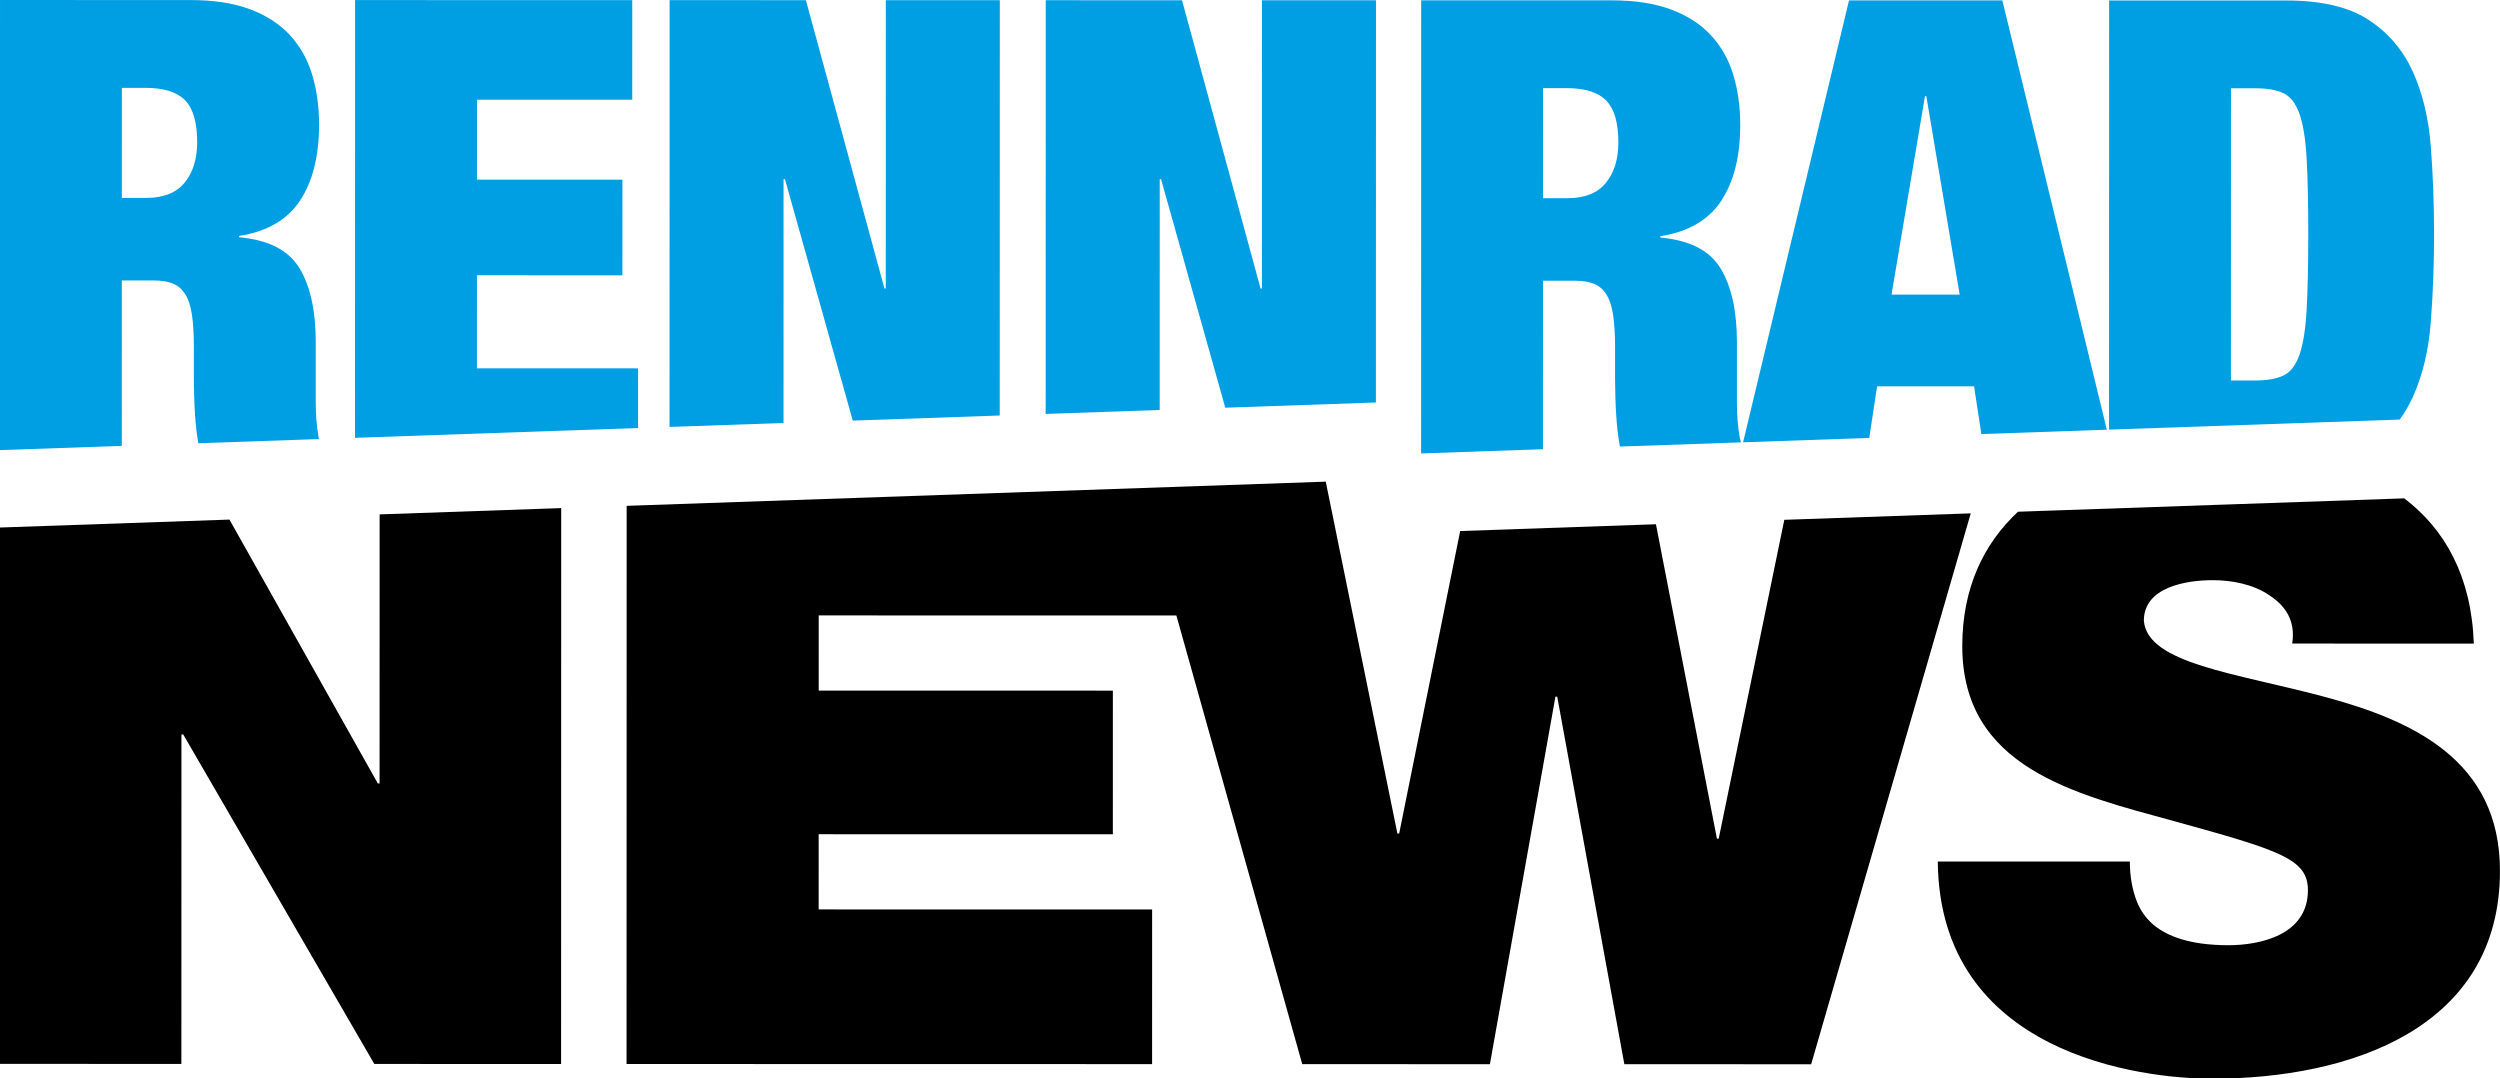
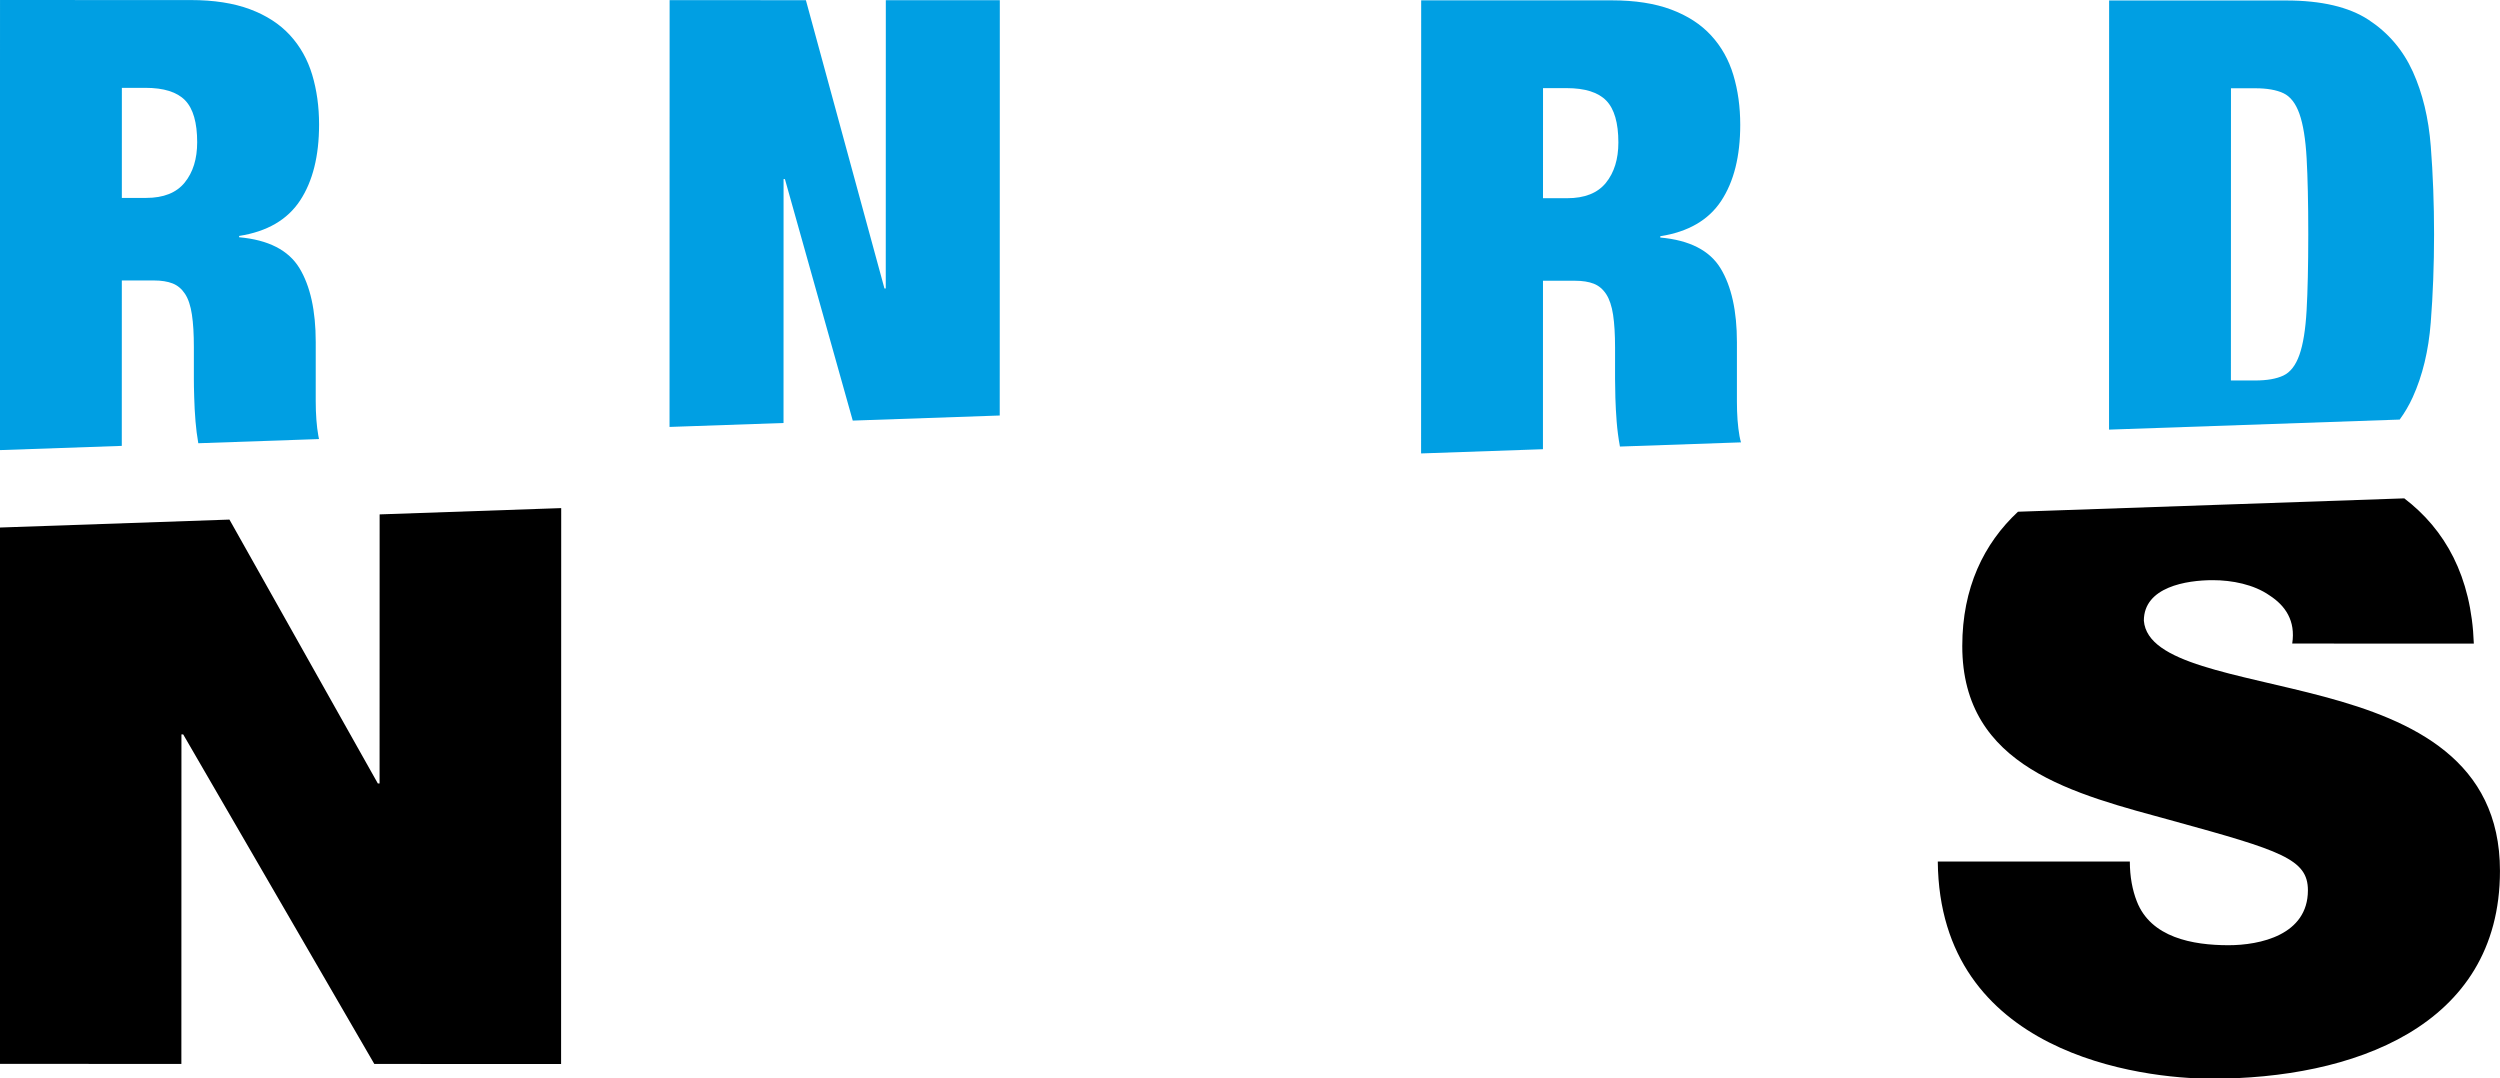
<svg xmlns="http://www.w3.org/2000/svg" width="100%" height="100%" viewBox="0 0 3900 1682" version="1.1" xml:space="preserve" style="fill-rule:evenodd;clip-rule:evenodd;stroke-linejoin:round;stroke-miterlimit:2;">
  <g transform="matrix(4.952,0.001,-0.001,4.952,-5015.89,-2031.31)">
    <g>
      <path d="M1768.97,542.018C1770.55,539.862 1771.92,537.515 1773.08,534.977C1776.17,528.165 1778.06,520.322 1778.75,511.447C1779.44,502.572 1779.79,493.318 1779.79,483.686C1779.79,474.056 1779.44,464.799 1778.75,455.925C1778.06,447.05 1776.17,439.206 1773.08,432.395C1769.98,425.584 1765.34,420.15 1759.14,416.088C1752.95,412.032 1744.28,410 1733.14,410L1677.41,410L1677.41,545.203L1768.97,542.018ZM1715.8,437.659L1723.44,437.659C1727.15,437.659 1730.11,438.174 1732.31,439.207C1734.51,440.238 1736.2,442.406 1737.37,445.708C1738.54,449.01 1739.3,453.69 1739.64,459.743C1739.98,465.8 1740.16,473.779 1740.16,483.686C1740.16,493.592 1739.98,501.576 1739.64,507.628C1739.3,513.685 1738.54,518.361 1737.37,521.663C1736.2,524.966 1734.51,527.133 1732.31,528.165C1730.11,529.197 1727.15,529.713 1723.44,529.713L1715.8,529.713L1715.8,437.659Z" style="fill:rgb(0,159,227);fill-rule:nonzero;" />
-       <path d="M1601.87,547.833L1604.34,531.571L1634.89,531.571L1637.18,546.604L1676.72,545.228L1643.77,410L1595.47,410L1562.13,549.216L1601.87,547.833ZM1619.41,440.134L1619.82,440.134L1630.35,502.674L1608.88,502.674L1619.41,440.134Z" style="fill:rgb(0,159,227);fill-rule:nonzero;" />
      <path d="M1259.84,543.197L1259.84,466.348L1260.26,466.348L1281.65,542.438L1327.95,540.827L1327.95,410L1292.04,410L1292.04,500.818L1291.63,500.818L1266.86,410L1223.93,410L1223.93,544.446L1259.84,543.197Z" style="fill:rgb(0,159,227);fill-rule:nonzero;" />
      <path d="M1499.08,551.41L1499.08,498.34L1509.19,498.34C1511.54,498.34 1513.5,498.65 1515.08,499.269C1516.66,499.888 1517.97,500.992 1519,502.572C1520.03,504.155 1520.75,506.322 1521.17,509.073C1521.58,511.828 1521.79,515.265 1521.79,519.393L1521.79,529.3C1521.79,530.816 1521.82,532.777 1521.89,535.182C1521.96,537.591 1522.1,540.105 1522.3,542.717C1522.51,545.331 1522.85,547.947 1523.33,550.56C1523.33,550.562 1523.34,550.564 1523.34,550.566L1561.47,549.24C1561.29,548.663 1561.14,548.011 1561,547.259C1560.73,545.745 1560.52,544.06 1560.38,542.2C1560.24,540.345 1560.18,538.383 1560.18,536.319L1560.18,517.743C1560.18,507.834 1558.45,500.062 1555.02,494.419C1551.58,488.778 1545.25,485.545 1536.03,484.719L1536.03,484.306C1544.83,482.933 1551.23,479.217 1555.22,473.16C1559.21,467.106 1561.21,459.124 1561.21,449.217C1561.21,443.576 1560.49,438.349 1559.04,433.531C1557.6,428.716 1555.25,424.552 1552.02,421.044C1548.79,417.534 1544.59,414.819 1539.43,412.891C1534.27,410.965 1528.05,410.001 1520.75,410.001L1460.69,410.001L1460.69,552.747L1499.08,551.41ZM1499.08,437.659L1506.51,437.659C1512.29,437.659 1516.45,438.968 1519,441.58C1521.54,444.196 1522.82,448.598 1522.82,454.791C1522.82,460.021 1521.51,464.252 1518.9,467.483C1516.28,470.718 1512.22,472.334 1506.72,472.334L1499.08,472.334L1499.08,437.659Z" style="fill:rgb(0,159,227);fill-rule:nonzero;" />
      <path d="M1051.38,550.452L1051.38,498.34L1061.49,498.34C1063.83,498.34 1065.79,498.65 1067.37,499.269C1068.95,499.888 1070.26,500.992 1071.3,502.572C1072.33,504.155 1073.05,506.322 1073.46,509.073C1073.88,511.828 1074.08,515.265 1074.08,519.393L1074.08,529.3C1074.08,530.816 1074.11,532.777 1074.19,535.182C1074.25,537.591 1074.39,540.105 1074.6,542.717C1074.78,545.016 1075.09,547.316 1075.48,549.613L1113.51,548.29C1113.44,547.965 1113.37,547.623 1113.3,547.259C1113.02,545.745 1112.82,544.06 1112.68,542.2C1112.54,540.345 1112.47,538.383 1112.47,536.319L1112.47,517.743C1112.47,507.834 1110.75,500.062 1107.32,494.419C1103.87,488.778 1097.54,485.545 1088.33,484.719L1088.33,484.306C1097.13,482.933 1103.53,479.217 1107.52,473.16C1111.51,467.106 1113.51,459.124 1113.51,449.217C1113.51,443.576 1112.78,438.349 1111.34,433.531C1109.89,428.716 1107.55,424.552 1104.32,421.044C1101.09,417.534 1096.89,414.819 1091.73,412.891C1086.57,410.965 1080.34,410.001 1073.05,410.001L1012.99,410.001L1012.99,551.788L1051.38,550.452ZM1051.38,437.659L1058.81,437.659C1064.59,437.659 1068.75,438.968 1071.3,441.58C1073.84,444.196 1075.11,448.598 1075.11,454.791C1075.11,460.021 1073.81,464.252 1071.19,467.483C1068.58,470.718 1064.52,472.334 1059.02,472.334L1051.38,472.334L1051.38,437.659Z" style="fill:rgb(0,159,227);fill-rule:nonzero;" />
-       <path d="M1214.02,544.792L1214.02,525.999L1163.25,525.999L1163.25,496.688L1209.07,496.688L1209.07,466.554L1163.25,466.554L1163.25,441.374L1212.16,441.374L1212.16,410L1124.85,410L1124.85,547.895L1214.02,544.792Z" style="fill:rgb(0,159,227);fill-rule:nonzero;" />
-       <path d="M1378.34,539.073L1378.34,466.348L1378.75,466.348L1399,538.353L1446.45,536.703L1446.45,410L1410.54,410L1410.54,500.818L1410.12,500.818L1385.35,410L1342.42,410L1342.42,540.323L1378.34,539.073Z" style="fill:rgb(0,159,227);fill-rule:nonzero;" />
    </g>
    <g>
-       <path d="M1575.12,573.635L1554.47,674.083L1553.91,674.083L1534.68,575.043L1473.01,577.191L1453.81,672.491L1453.25,672.491L1430.66,561.642L1210.43,569.306L1210.43,745.144L1375.99,745.144L1375.99,696.436L1270.94,696.436L1270.94,672.746L1363.61,672.746L1363.61,627.492L1270.94,627.492L1270.94,603.816L1383.61,603.816L1423.29,745.144L1482.41,745.144L1503.03,629.356L1503.59,629.356L1524.76,745.144L1583.61,745.144L1633.85,571.591L1575.12,573.635Z" style="fill-rule:nonzero;" />
      <path d="M1132.61,572.015L1132.61,656.776L1132.06,656.776L1085.3,573.662L1012.99,576.179L1012.99,745.144L1070.19,745.144L1070.19,641.337L1070.74,641.337L1130.97,745.144L1189.81,745.144L1189.81,570.024L1132.61,572.015Z" style="fill-rule:nonzero;" />
      <path d="M1745.31,629.356C1717.53,621.904 1689.49,618.971 1688.39,605.389C1688.39,594.743 1701.86,592.621 1710.11,592.621C1716.16,592.621 1723.03,593.955 1727.98,597.422C1732.94,600.618 1736.25,605.389 1735.13,612.586L1792.34,612.586C1791.59,591.404 1783.28,576.642 1770.42,566.838L1648.73,571.073C1637.94,581.13 1631.19,595.075 1631.19,613.382C1631.19,651.724 1666.66,659.967 1697.73,668.487C1731.57,677.799 1740.09,680.472 1740.09,690.315C1740.09,704.419 1724.97,707.62 1715.06,707.62C1703.79,707.62 1690.59,705.217 1686.18,693.774C1684.82,690.315 1683.99,686.057 1683.99,681.265L1623.49,681.265C1624.04,741.966 1687.56,749.67 1709.84,749.67C1753.56,749.67 1800.59,733.703 1800.59,684.192C1800.59,649.321 1773.09,636.803 1745.31,629.356Z" style="fill-rule:nonzero;" />
    </g>
  </g>
</svg>